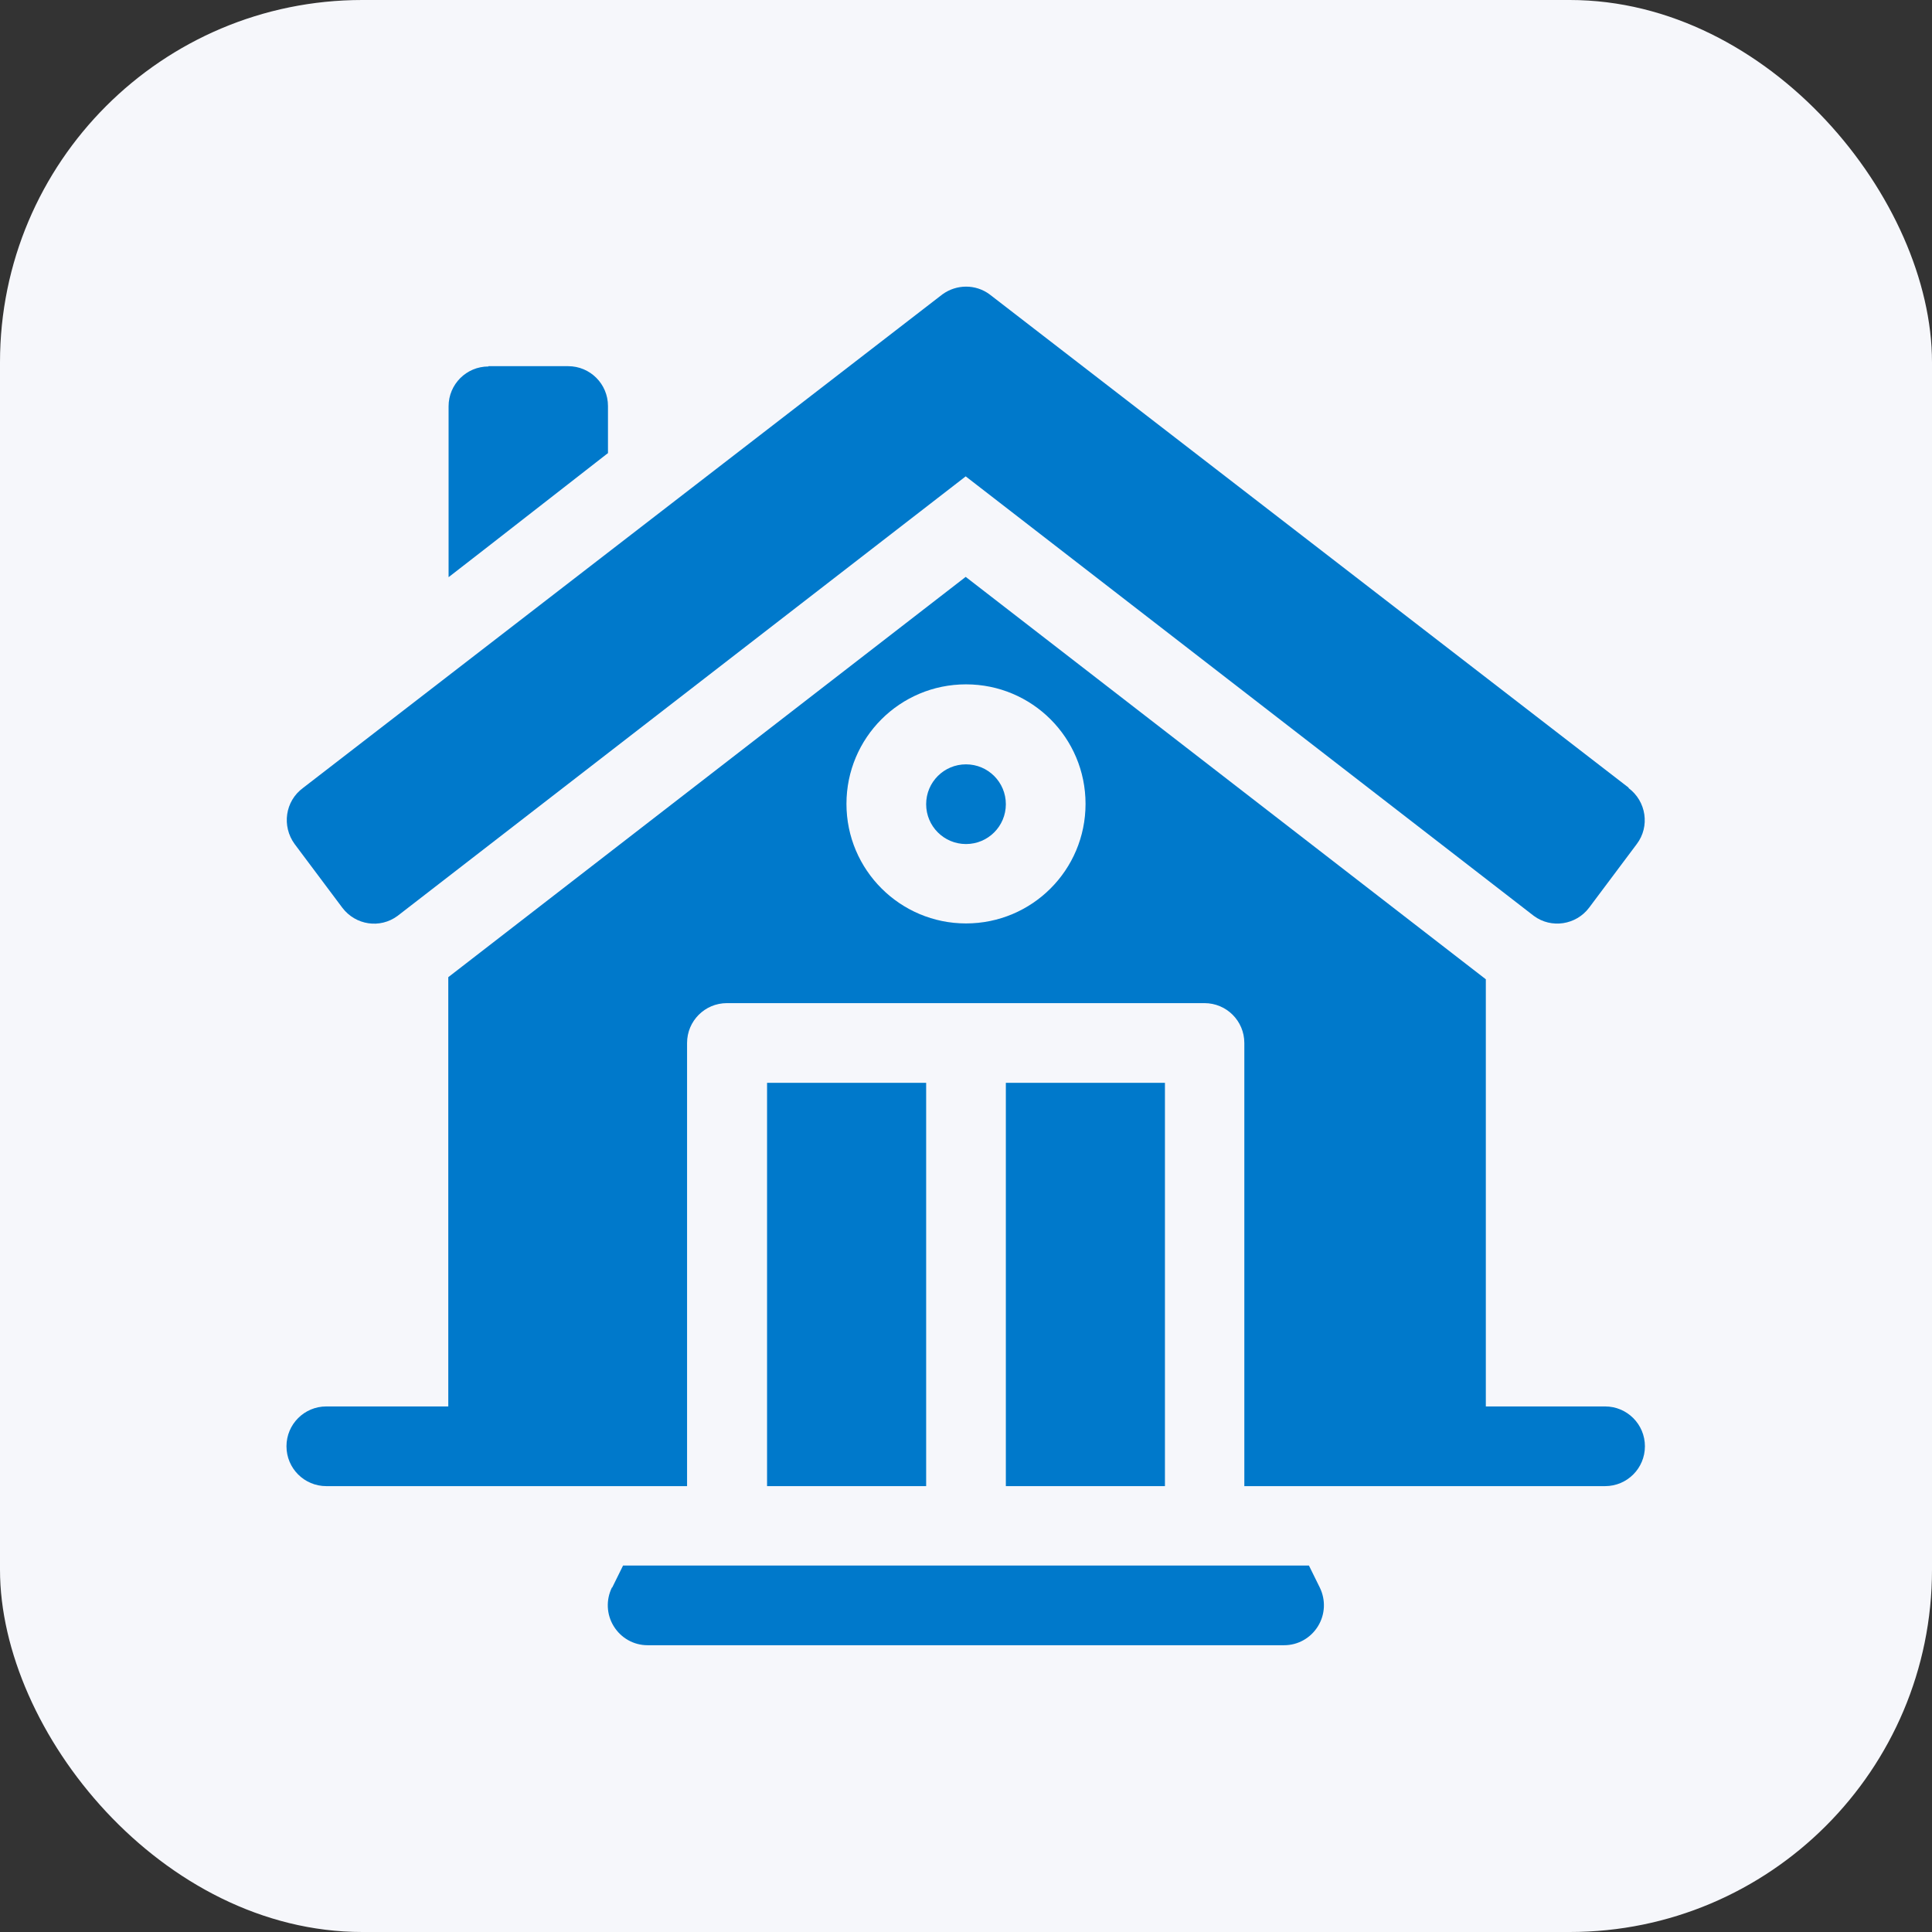
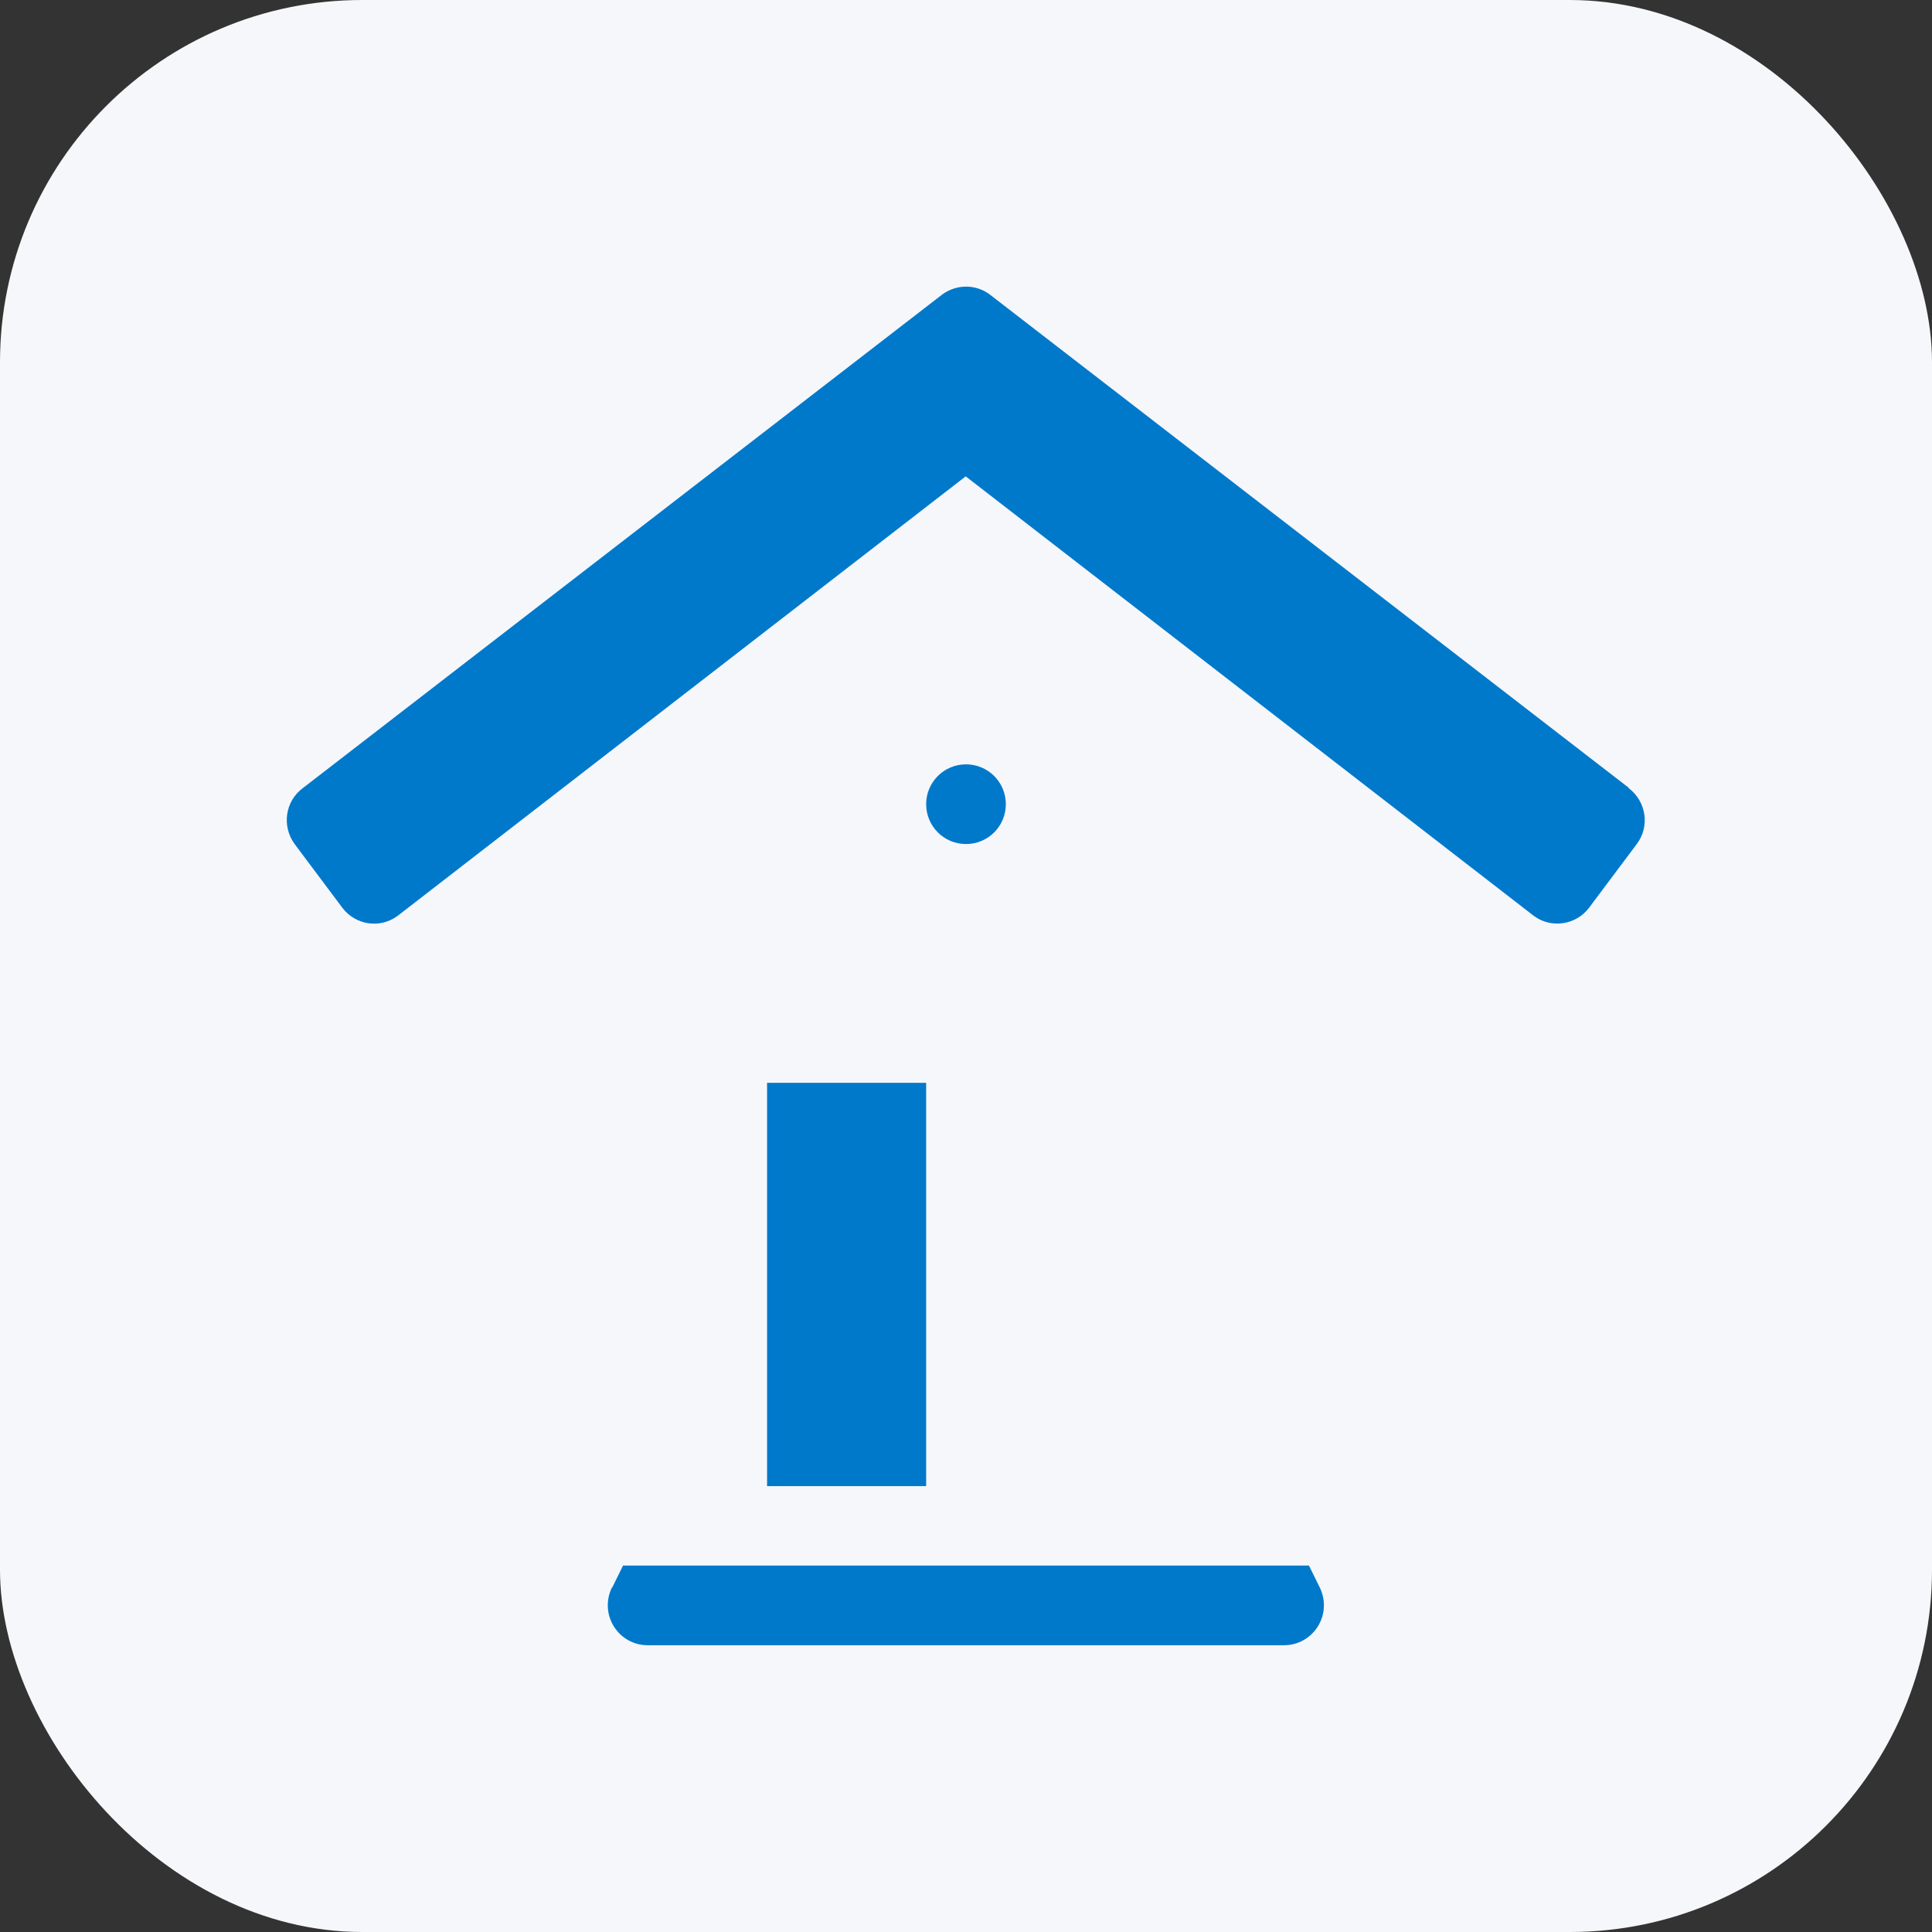
<svg xmlns="http://www.w3.org/2000/svg" id="Layer_1" width="64" height="64" viewBox="0 0 64 64">
  <rect x="0" y="0" width="64" height="64" fill="#333333" stroke="none" />
  <rect width="64" height="64" rx="12" ry="12" fill="#f6f7fb" stroke-width="0" />
-   <path d="M33.32,35.87h5.27v13.36h-5.27v-13.36Z" fill="#0079cb" stroke-width="0" />
  <path d="M25.41,35.87h5.27v13.36h-5.27v-13.36Z" fill="#0079cb" stroke-width="0" />
  <path d="M32,25.32c-.73,0-1.32.59-1.32,1.32s.59,1.32,1.32,1.32,1.32-.59,1.32-1.32-.59-1.32-1.32-1.32Z" fill="#0079cb" stroke-width="0" />
-   <path d="M53.18,46.59h-3.96v-14.15l-17.23-13.33-17.14,13.26v14.22h-4.04c-.73,0-1.32.59-1.32,1.32s.59,1.32,1.32,1.32h11.95v-14.68c0-.73.59-1.32,1.32-1.32h15.82c.73,0,1.32.59,1.32,1.32v14.68h11.95c.73,0,1.32-.59,1.32-1.32s-.59-1.32-1.32-1.32ZM32,30.59c-2.18,0-3.96-1.77-3.96-3.96s1.77-3.96,3.96-3.96,3.96,1.77,3.96,3.96-1.77,3.96-3.96,3.96Z" fill="#0079cb" stroke-width="0" />
  <path d="M53.96,26.1l-21.18-16.35c-.46-.34-1.09-.34-1.56,0L10.04,26.1c-.6.44-.71,1.27-.28,1.86l1.58,2.11c.44.58,1.25.7,1.83.27l18.82-14.56,18.82,14.56c.58.43,1.4.3,1.83-.27l1.58-2.11c.44-.58.32-1.42-.28-1.86Z" fill="#0079cb" stroke-width="0" />
-   <path d="M16.18,12.14c-.73,0-1.32.59-1.32,1.32v5.66c1.68-1.3,3.49-2.72,5.24-4.08.01,0,.02-.02.04-.03v-1.56c0-.73-.59-1.32-1.32-1.32h-2.64Z" fill="#0079cb" stroke-width="0" />
  <path d="M20.27,52.59c-.2.41-.18.89.06,1.28.24.39.66.63,1.12.63h21.09c.46,0,.88-.24,1.12-.63.24-.39.26-.87.06-1.28l-.36-.73h-22.72l-.36.73Z" fill="#0079cb" stroke-width="0" />
</svg>